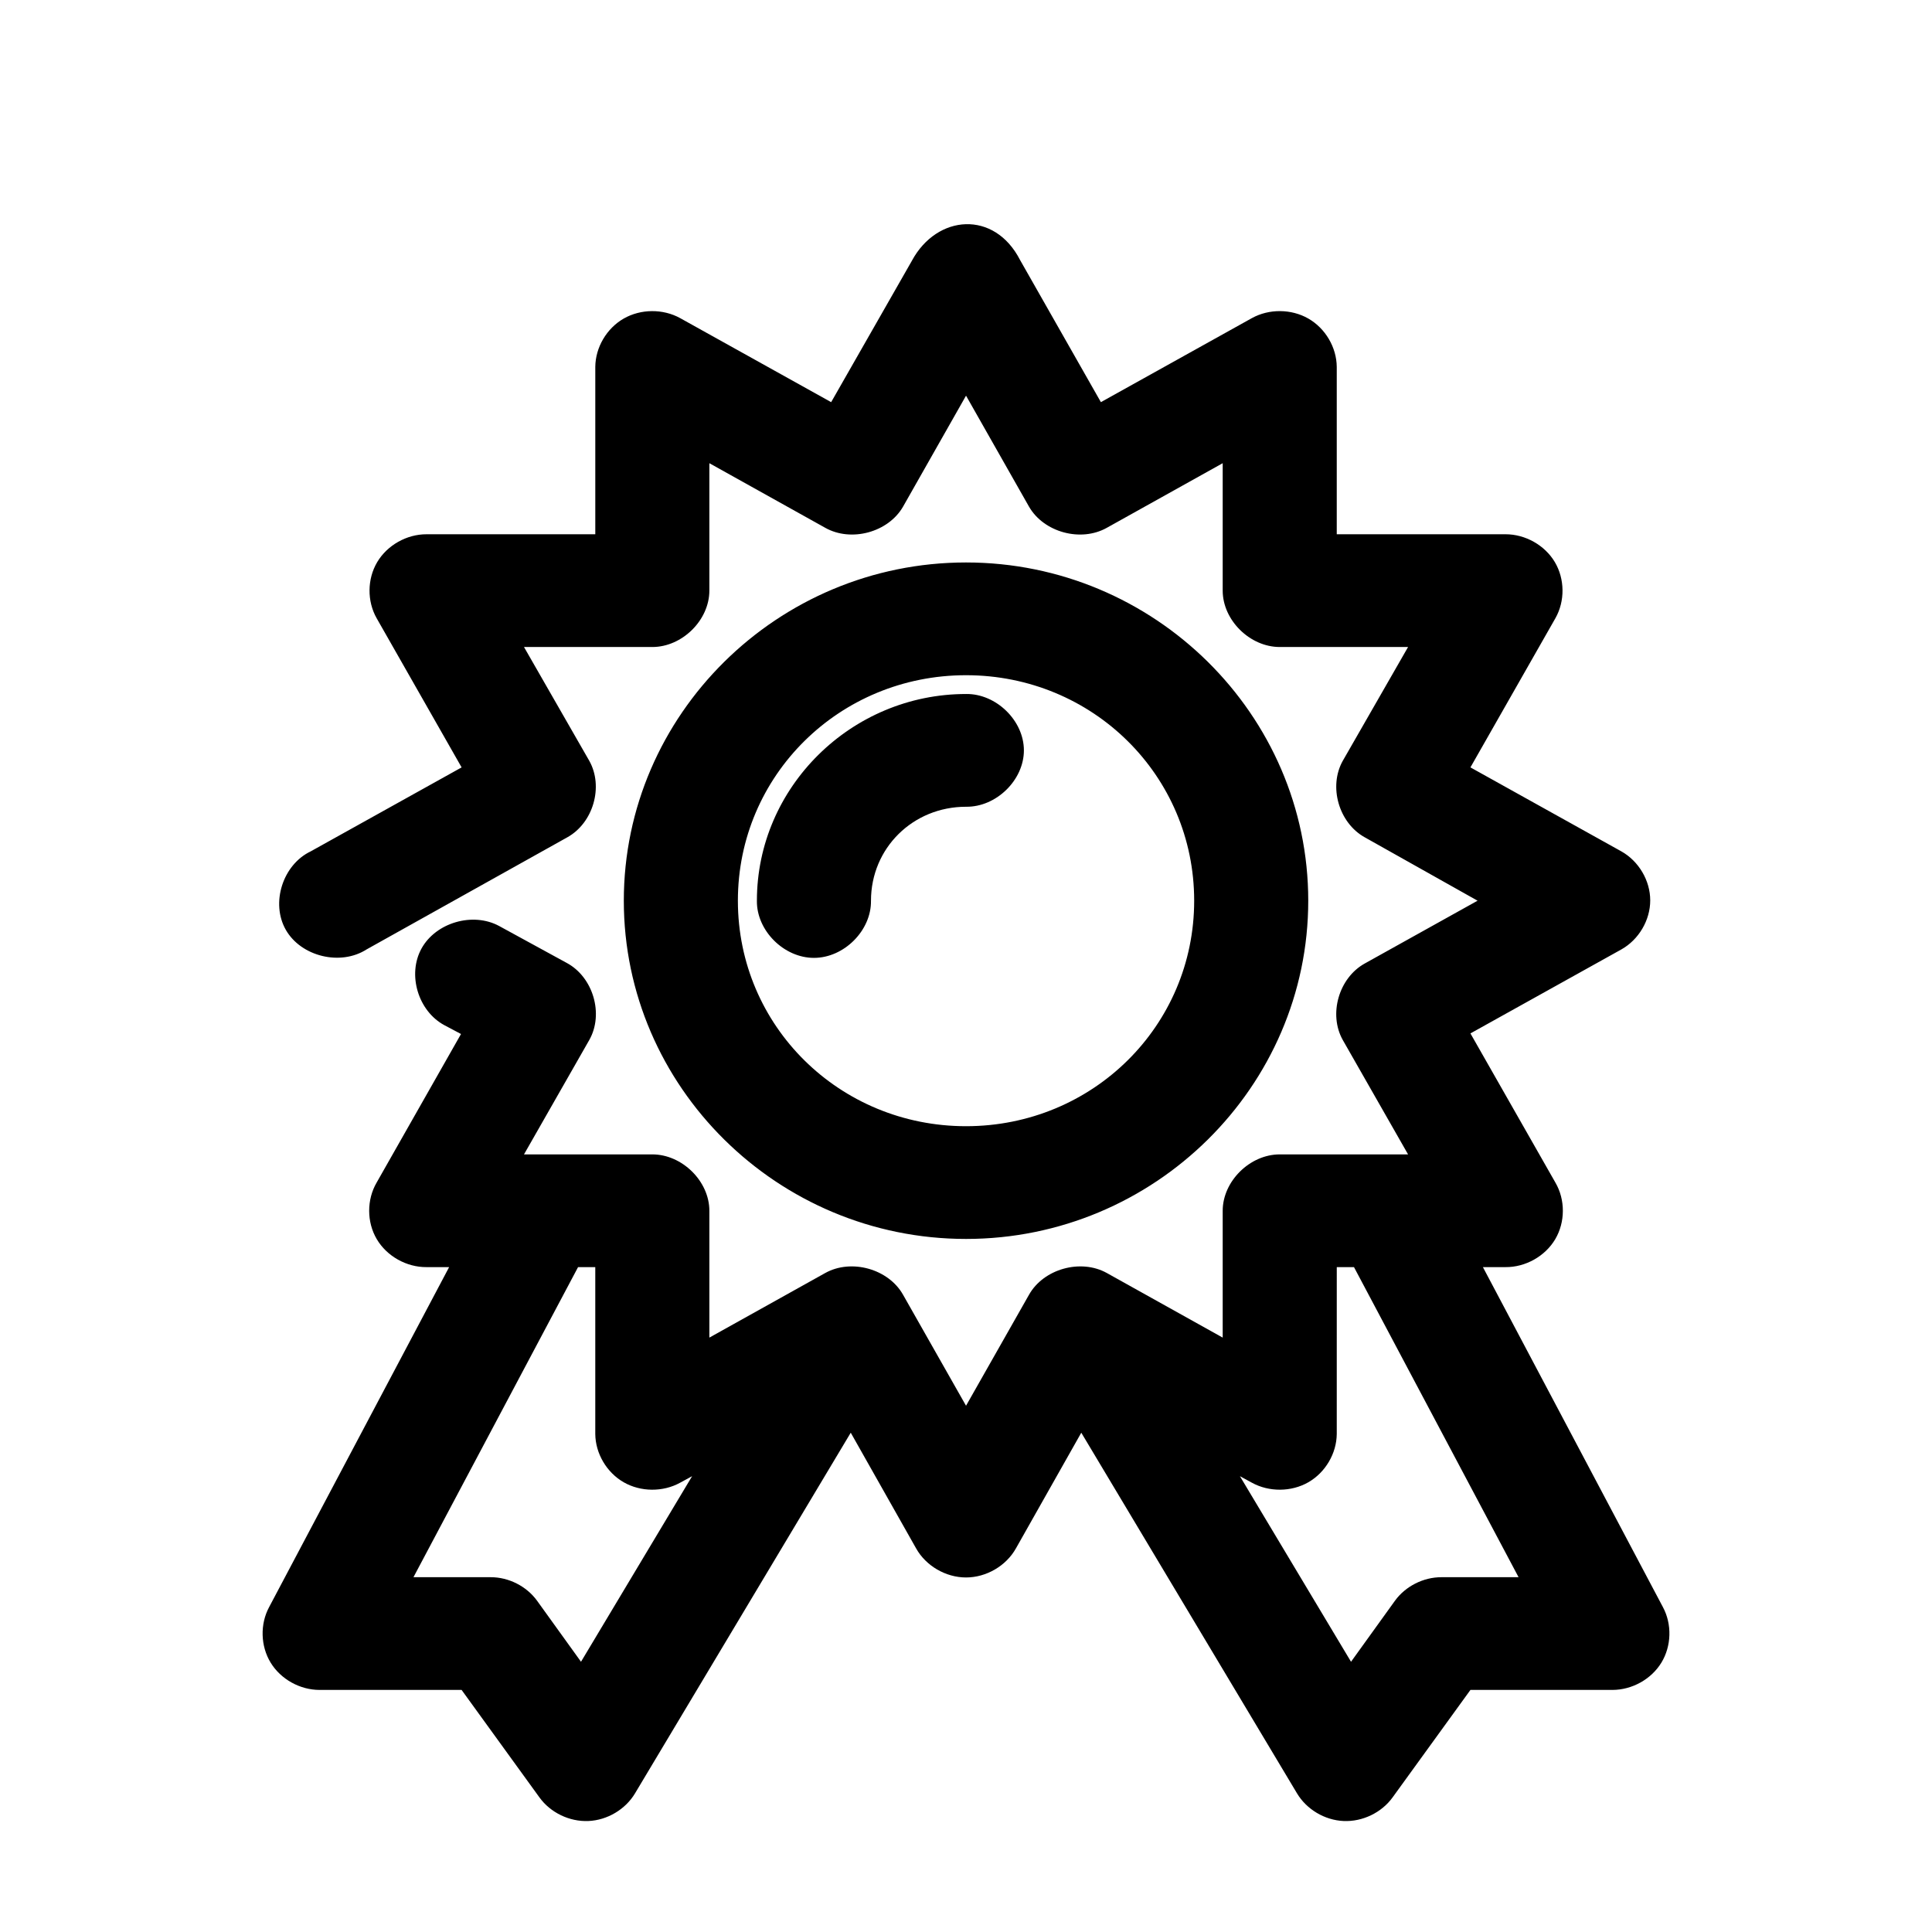
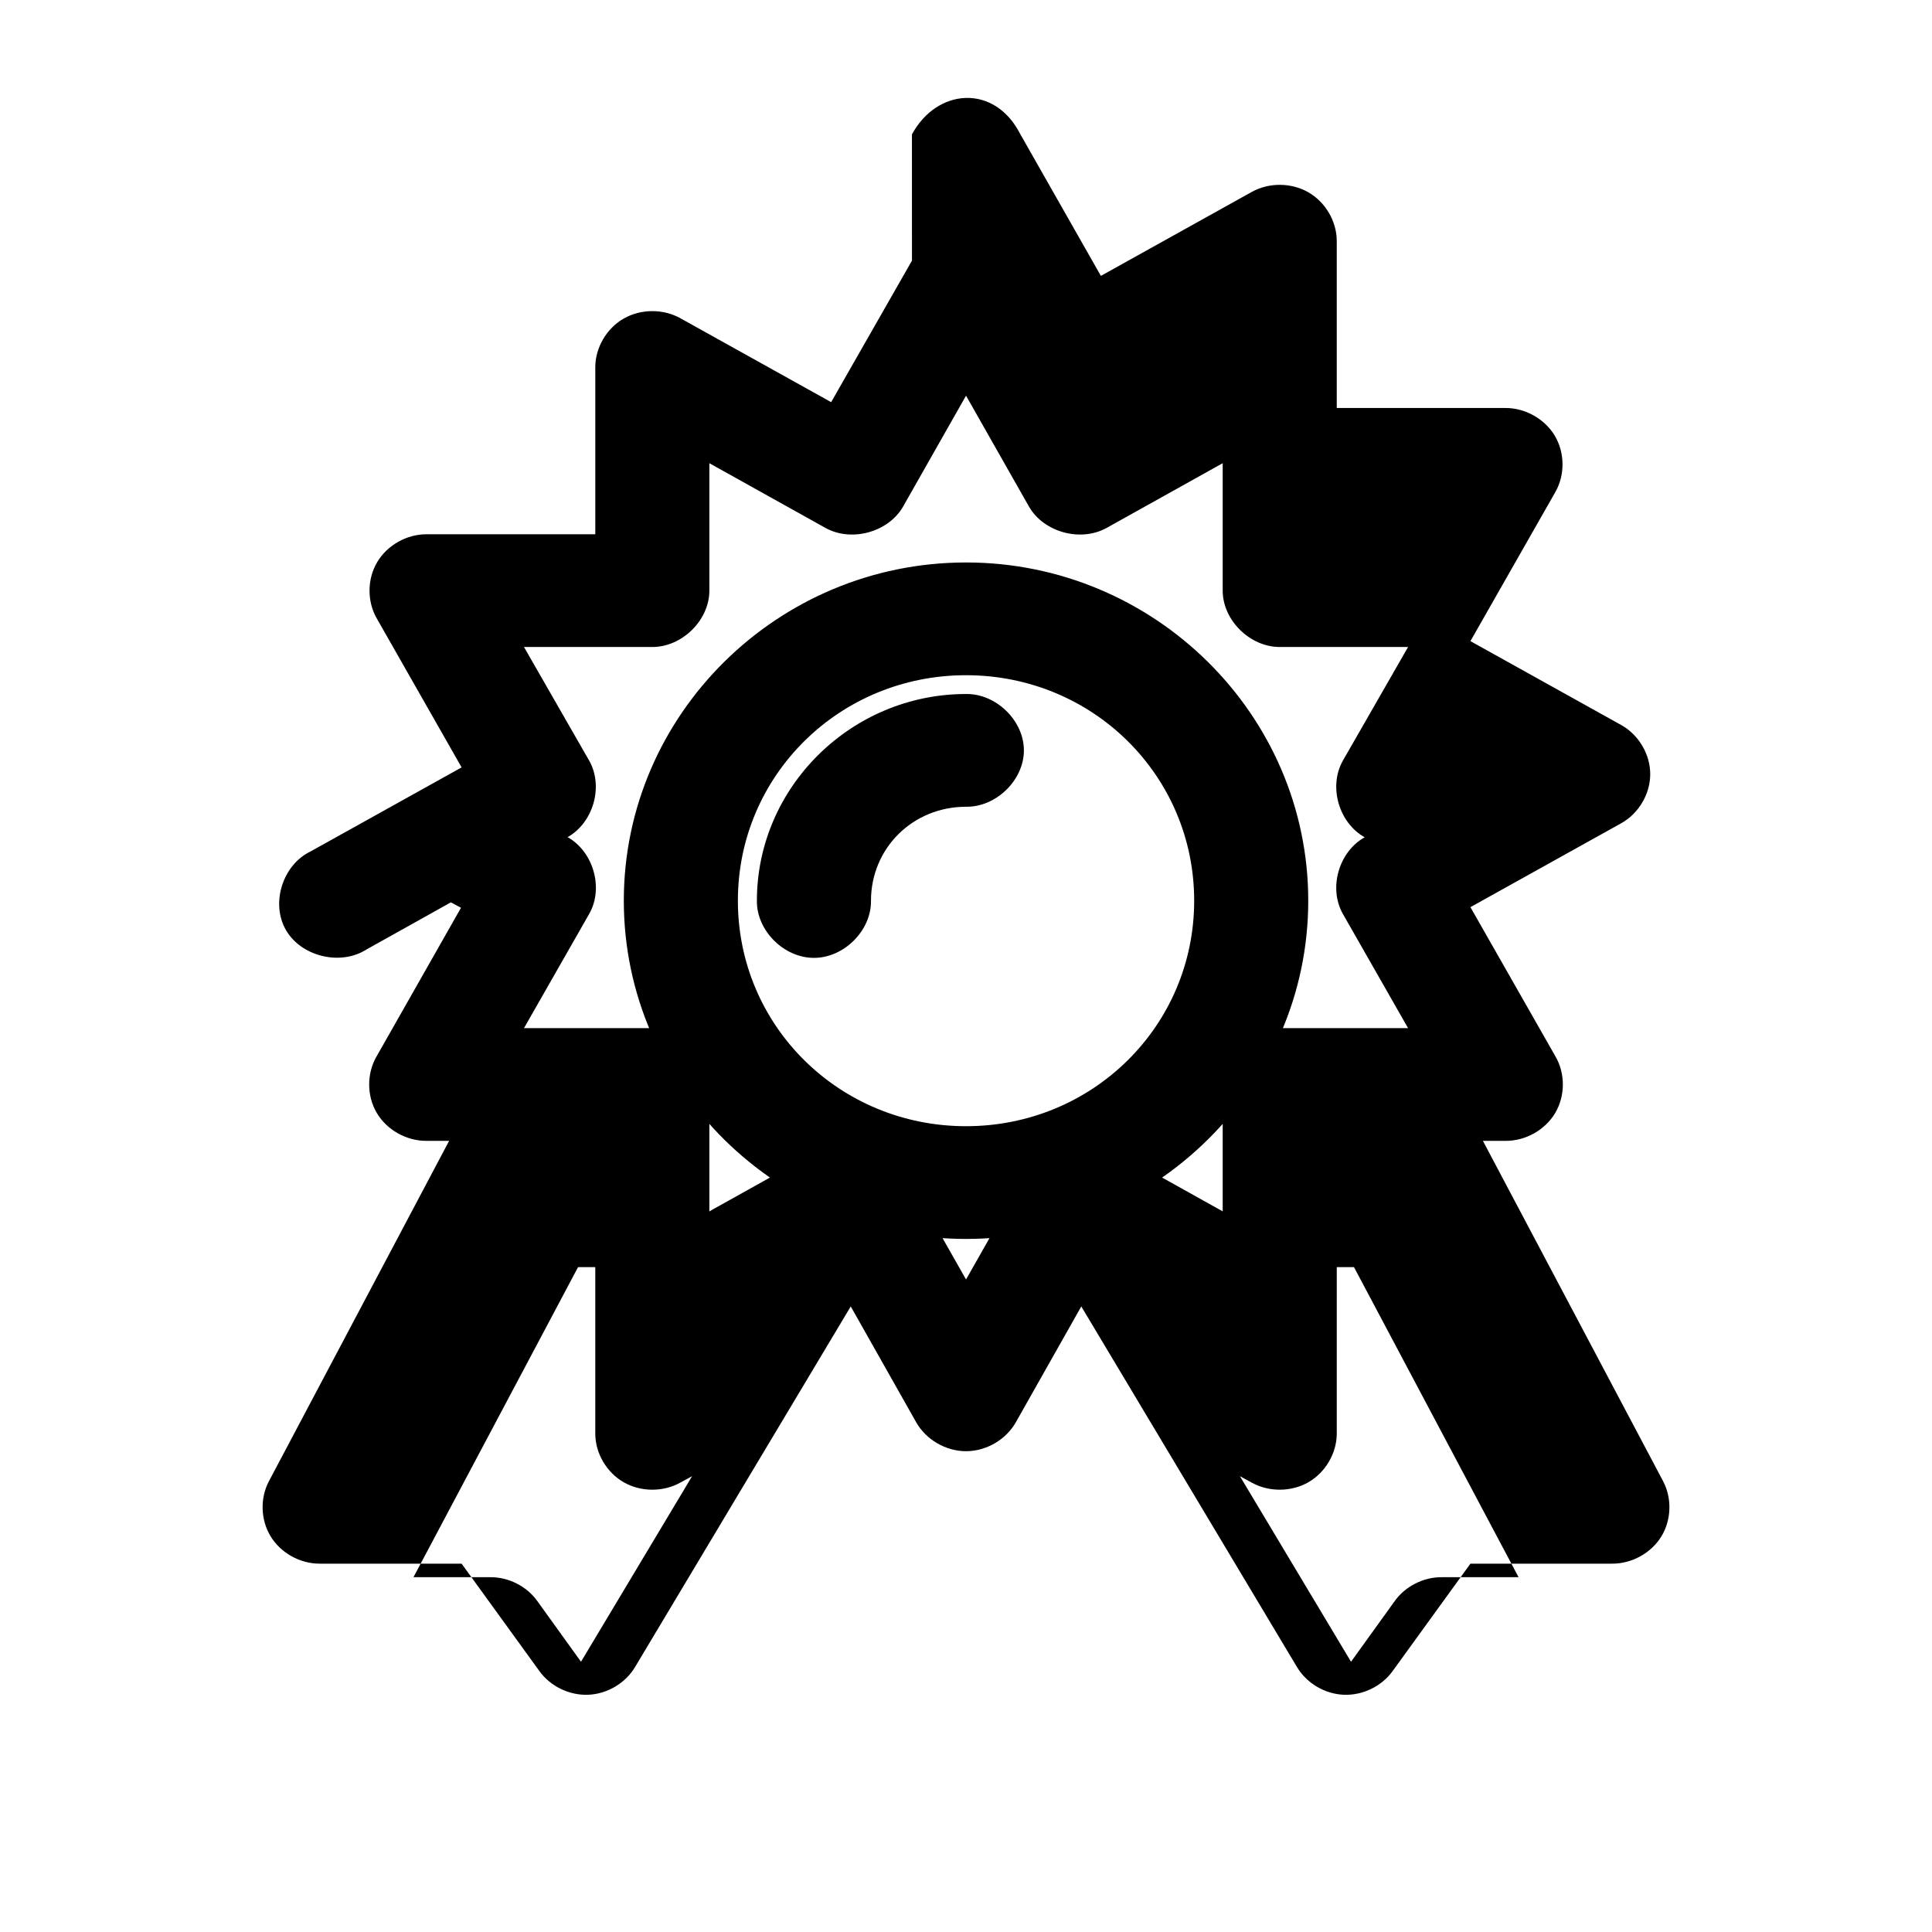
<svg xmlns="http://www.w3.org/2000/svg" fill="#000000" width="800px" height="800px" version="1.1" viewBox="144 144 512 512">
-   <path d="m385.68 213.07-21.414 37.504-39.992-22.254c-4.559-2.527-10.465-2.488-14.988 0.105-4.519 2.594-7.488 7.644-7.527 12.809v44.352h-44.715c-5.254-0.016-10.418 2.894-13.078 7.375-2.66 4.477-2.719 10.352-0.148 14.879l22.516 39.527-39.992 22.254c-7.414 3.535-10.641 13.695-6.602 20.785 4.039 7.09 14.496 9.633 21.402 5.203l53.219-29.723c6.859-3.816 9.625-13.418 5.824-20.23l-17.32-30.191h34.008c7.914 0 15.113-7.117 15.117-14.941v-33.77l30.703 17.117c6.883 3.875 16.715 1.203 20.625-5.602l16.691-29.414 16.691 29.414c3.914 6.809 13.742 9.477 20.625 5.602l30.703-17.117v33.77c0 7.82 7.199 14.938 15.117 14.941h34.008l-17.32 30.191c-3.797 6.812-1.031 16.414 5.824 20.23l29.914 16.809-29.914 16.652c-6.859 3.816-9.625 13.418-5.824 20.23l17.32 30.348h-34.008c-7.914 0-15.113 7.117-15.117 14.941v33.613l-30.703-17.117c-6.922-3.848-16.766-1.102-20.625 5.758l-16.691 29.414-16.691-29.414c-3.859-6.859-13.707-9.609-20.625-5.758l-30.703 17.117v-33.613c0-7.82-7.203-14.938-15.117-14.941h-34.008l17.32-30.348c3.871-6.875 1.008-16.625-5.984-20.387l-17.949-9.805c-6.965-3.75-16.758-0.895-20.551 5.992-3.793 6.887-0.902 16.562 6.062 20.309l4.41 2.336-22.359 39.371c-2.648 4.535-2.637 10.473 0.035 14.996 2.668 4.523 7.891 7.457 13.191 7.41h5.984l-47.707 90.105c-2.434 4.531-2.273 10.32 0.406 14.715 2.68 4.394 7.785 7.238 12.977 7.227h37.629l20.625 28.477c2.91 4.043 7.961 6.481 12.973 6.266 5.012-0.215 9.832-3.078 12.375-7.356l57.156-95.551 17.32 30.656c2.598 4.641 7.859 7.707 13.227 7.707 5.367 0 10.625-3.062 13.227-7.707l17.32-30.656 57.156 95.551c2.543 4.277 7.363 7.141 12.375 7.356 5.012 0.215 10.066-2.227 12.973-6.266l20.625-28.477h37.629c5.191 0 10.297-2.832 12.977-7.227 2.68-4.394 2.84-10.184 0.406-14.715l-47.707-90.105h5.984c5.297 0.051 10.52-2.887 13.191-7.41 2.668-4.523 2.684-10.461 0.035-14.996l-22.516-39.527 39.992-22.254c4.621-2.594 7.656-7.742 7.656-12.996 0-5.254-3.035-10.402-7.656-12.996l-39.992-22.254 22.516-39.527c2.57-4.527 2.512-10.402-0.148-14.879-2.66-4.477-7.824-7.387-13.078-7.375h-44.715v-44.352c-0.039-5.168-3.008-10.215-7.527-12.809s-10.43-2.637-14.988-0.105l-39.992 22.254-21.414-37.66c-6.785-13.254-21.996-12.125-28.656 0.156zm14.328 79.988c-49.91 0-90.691 40.309-90.691 89.637 0 49.328 40.781 89.637 90.691 89.637 49.91 0 90.691-40.309 90.691-89.637 0-49.328-40.781-89.637-90.691-89.637zm0 29.879c33.57 0 60.461 26.578 60.461 59.758 0 33.18-26.891 59.758-60.461 59.758-33.57 0-60.461-26.578-60.461-59.758 0-33.18 26.891-59.758 60.461-59.758zm0 4.981c-30.43 0-55.422 24.703-55.422 54.777-0.113 7.894 7.129 15.152 15.117 15.152 7.984 0 15.227-7.258 15.117-15.152 0-13.93 11.102-24.898 25.191-24.898 7.984 0.113 15.332-7.047 15.332-14.941s-7.344-15.051-15.332-14.941zm-102.82 151.89h4.566v44.195c0.039 5.168 3.008 10.215 7.527 12.809 4.519 2.594 10.43 2.637 14.988 0.105l3.148-1.711-29.445 49.176-11.652-16.184c-2.789-3.836-7.504-6.227-12.281-6.223h-20.469zm201.07 0h4.566l43.613 82.168h-20.469c-4.777 0-9.492 2.391-12.281 6.223l-11.652 16.184-29.445-49.176 3.148 1.711c4.559 2.527 10.465 2.488 14.988-0.105 4.519-2.594 7.488-7.644 7.527-12.809z" />
+   <path d="m385.68 213.07-21.414 37.504-39.992-22.254c-4.559-2.527-10.465-2.488-14.988 0.105-4.519 2.594-7.488 7.644-7.527 12.809v44.352h-44.715c-5.254-0.016-10.418 2.894-13.078 7.375-2.66 4.477-2.719 10.352-0.148 14.879l22.516 39.527-39.992 22.254c-7.414 3.535-10.641 13.695-6.602 20.785 4.039 7.09 14.496 9.633 21.402 5.203l53.219-29.723c6.859-3.816 9.625-13.418 5.824-20.23l-17.32-30.191h34.008c7.914 0 15.113-7.117 15.117-14.941v-33.77l30.703 17.117c6.883 3.875 16.715 1.203 20.625-5.602l16.691-29.414 16.691 29.414c3.914 6.809 13.742 9.477 20.625 5.602l30.703-17.117v33.77c0 7.82 7.199 14.938 15.117 14.941h34.008l-17.32 30.191c-3.797 6.812-1.031 16.414 5.824 20.23c-6.859 3.816-9.625 13.418-5.824 20.23l17.32 30.348h-34.008c-7.914 0-15.113 7.117-15.117 14.941v33.613l-30.703-17.117c-6.922-3.848-16.766-1.102-20.625 5.758l-16.691 29.414-16.691-29.414c-3.859-6.859-13.707-9.609-20.625-5.758l-30.703 17.117v-33.613c0-7.82-7.203-14.938-15.117-14.941h-34.008l17.32-30.348c3.871-6.875 1.008-16.625-5.984-20.387l-17.949-9.805c-6.965-3.75-16.758-0.895-20.551 5.992-3.793 6.887-0.902 16.562 6.062 20.309l4.41 2.336-22.359 39.371c-2.648 4.535-2.637 10.473 0.035 14.996 2.668 4.523 7.891 7.457 13.191 7.41h5.984l-47.707 90.105c-2.434 4.531-2.273 10.32 0.406 14.715 2.68 4.394 7.785 7.238 12.977 7.227h37.629l20.625 28.477c2.91 4.043 7.961 6.481 12.973 6.266 5.012-0.215 9.832-3.078 12.375-7.356l57.156-95.551 17.32 30.656c2.598 4.641 7.859 7.707 13.227 7.707 5.367 0 10.625-3.062 13.227-7.707l17.32-30.656 57.156 95.551c2.543 4.277 7.363 7.141 12.375 7.356 5.012 0.215 10.066-2.227 12.973-6.266l20.625-28.477h37.629c5.191 0 10.297-2.832 12.977-7.227 2.68-4.394 2.84-10.184 0.406-14.715l-47.707-90.105h5.984c5.297 0.051 10.52-2.887 13.191-7.41 2.668-4.523 2.684-10.461 0.035-14.996l-22.516-39.527 39.992-22.254c4.621-2.594 7.656-7.742 7.656-12.996 0-5.254-3.035-10.402-7.656-12.996l-39.992-22.254 22.516-39.527c2.57-4.527 2.512-10.402-0.148-14.879-2.66-4.477-7.824-7.387-13.078-7.375h-44.715v-44.352c-0.039-5.168-3.008-10.215-7.527-12.809s-10.43-2.637-14.988-0.105l-39.992 22.254-21.414-37.66c-6.785-13.254-21.996-12.125-28.656 0.156zm14.328 79.988c-49.91 0-90.691 40.309-90.691 89.637 0 49.328 40.781 89.637 90.691 89.637 49.91 0 90.691-40.309 90.691-89.637 0-49.328-40.781-89.637-90.691-89.637zm0 29.879c33.57 0 60.461 26.578 60.461 59.758 0 33.18-26.891 59.758-60.461 59.758-33.57 0-60.461-26.578-60.461-59.758 0-33.18 26.891-59.758 60.461-59.758zm0 4.981c-30.43 0-55.422 24.703-55.422 54.777-0.113 7.894 7.129 15.152 15.117 15.152 7.984 0 15.227-7.258 15.117-15.152 0-13.93 11.102-24.898 25.191-24.898 7.984 0.113 15.332-7.047 15.332-14.941s-7.344-15.051-15.332-14.941zm-102.82 151.89h4.566v44.195c0.039 5.168 3.008 10.215 7.527 12.809 4.519 2.594 10.43 2.637 14.988 0.105l3.148-1.711-29.445 49.176-11.652-16.184c-2.789-3.836-7.504-6.227-12.281-6.223h-20.469zm201.07 0h4.566l43.613 82.168h-20.469c-4.777 0-9.492 2.391-12.281 6.223l-11.652 16.184-29.445-49.176 3.148 1.711c4.559 2.527 10.465 2.488 14.988-0.105 4.519-2.594 7.488-7.644 7.527-12.809z" />
</svg>